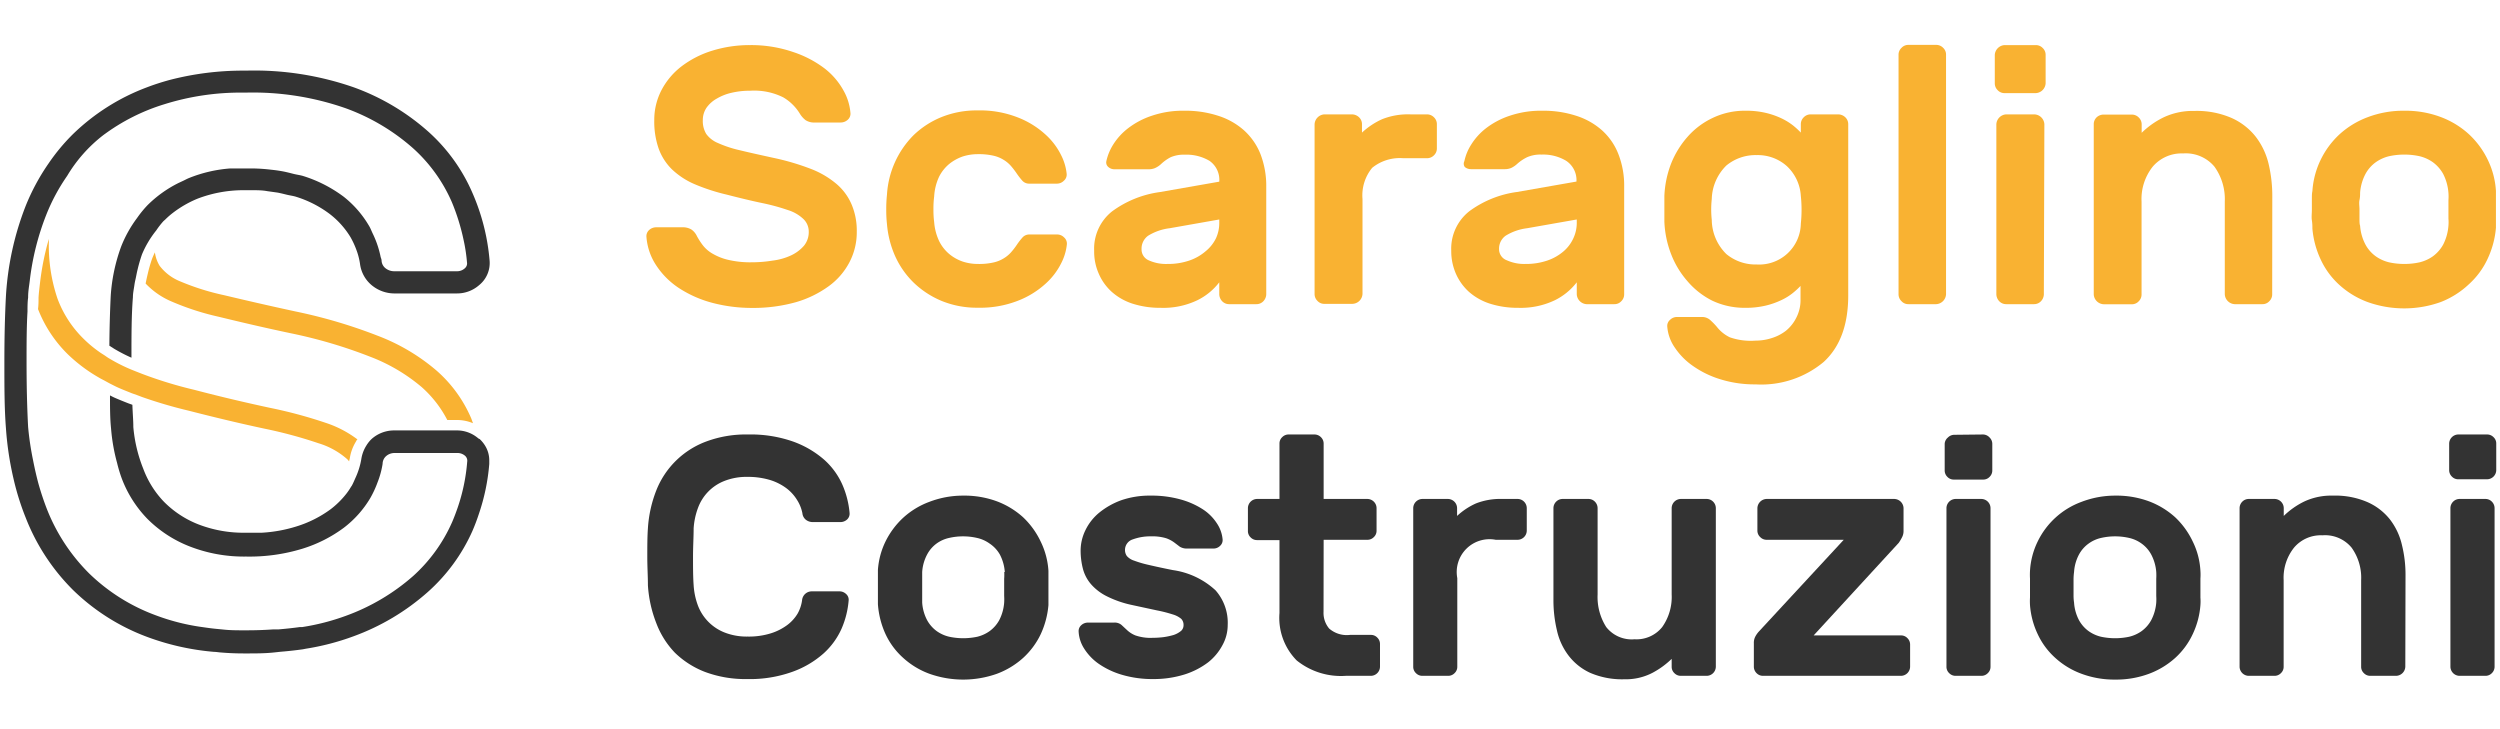
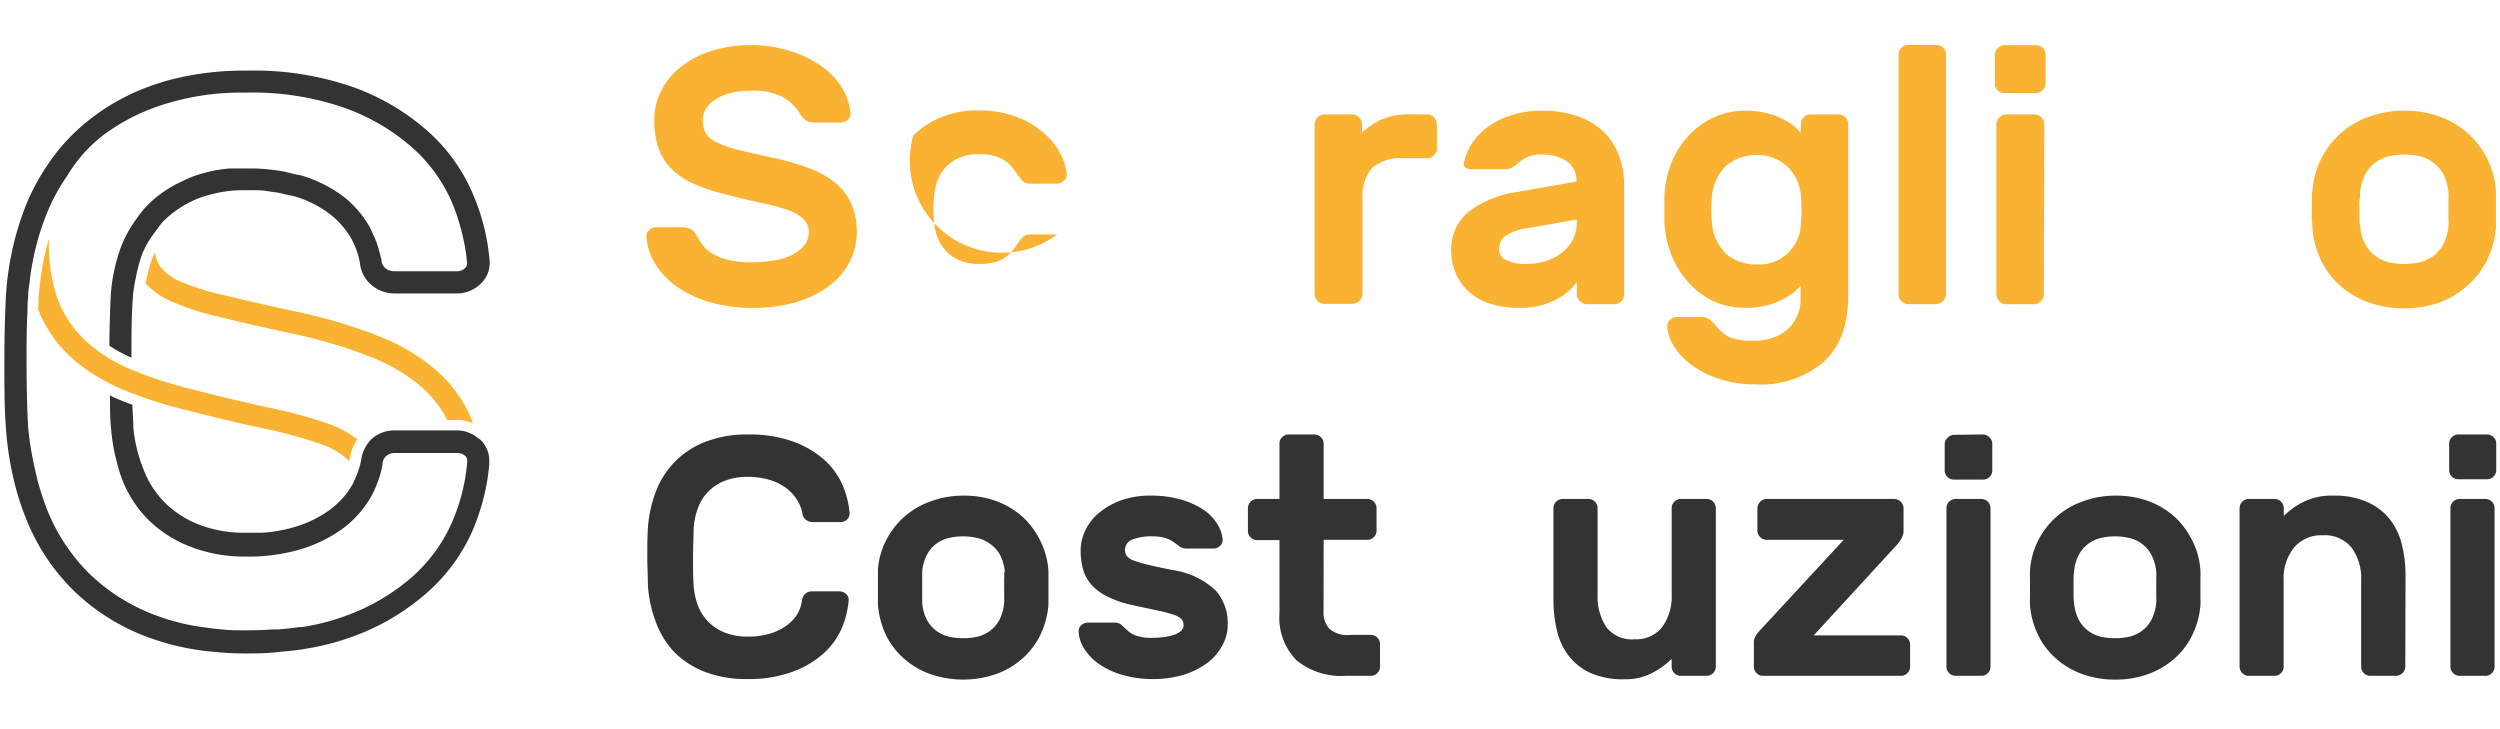
<svg xmlns="http://www.w3.org/2000/svg" viewBox="0 0 240 70">
  <defs>
    <style>.a{fill:#f9b232;}.b{fill:#333;}</style>
  </defs>
  <title>scaraglino-costruzioni</title>
  <path class="a" d="M72,4.33A12.4,12.4,0,0,1,76.16,5a10.33,10.33,0,0,1,3,1.57,6.86,6.86,0,0,1,1.8,2.09,5.24,5.24,0,0,1,.68,2.15.77.77,0,0,1-.26.69,1,1,0,0,1-.68.26H78.23a1.49,1.49,0,0,1-.9-.23,2.31,2.31,0,0,1-.54-.61A4.59,4.59,0,0,0,75.2,9.35,6.26,6.26,0,0,0,72,8.71a7.55,7.55,0,0,0-1.74.19,4.92,4.92,0,0,0-1.44.56,3,3,0,0,0-1,.89,2.13,2.13,0,0,0-.35,1.19,2.39,2.39,0,0,0,.33,1.32,2.64,2.64,0,0,0,1.12.87,11.07,11.07,0,0,0,2.09.69c.86.21,1.94.45,3.22.73a23.41,23.41,0,0,1,3.63,1.07,8.52,8.52,0,0,1,2.48,1.47,5.32,5.32,0,0,1,1.44,2,6.46,6.46,0,0,1,.47,2.56,6.2,6.2,0,0,1-.7,2.92,6.64,6.64,0,0,1-2,2.31A10.18,10.18,0,0,1,76.44,29a15.06,15.06,0,0,1-4.24.56,14.82,14.82,0,0,1-3.75-.47,11,11,0,0,1-3.17-1.37,7.6,7.6,0,0,1-2.22-2.15,5.72,5.72,0,0,1-1-2.81.79.79,0,0,1,.26-.68,1,1,0,0,1,.69-.26h2.45a1.63,1.63,0,0,1,.91.21,1.59,1.59,0,0,1,.53.63,6.68,6.68,0,0,0,.59.91,3.18,3.18,0,0,0,.95.8,5.32,5.32,0,0,0,1.49.58,9.17,9.17,0,0,0,2.22.23,12.19,12.19,0,0,0,2-.16A5.89,5.89,0,0,0,76,24.49a3.72,3.72,0,0,0,1.19-.91,2.07,2.07,0,0,0,.45-1.35A1.67,1.67,0,0,0,77.1,21a3.79,3.79,0,0,0-1.48-.84,19.7,19.7,0,0,0-2.47-.67c-1-.21-2.12-.48-3.4-.81a18.8,18.8,0,0,1-3.07-1,7.36,7.36,0,0,1-2.17-1.42,5.33,5.33,0,0,1-1.28-2,7.89,7.89,0,0,1-.42-2.72,6.18,6.18,0,0,1,.7-2.9,6.92,6.92,0,0,1,1.93-2.28,9.45,9.45,0,0,1,2.92-1.49A12.11,12.11,0,0,1,72,4.33Z" />
-   <path class="a" d="M89.68,18.86a8.88,8.88,0,0,0-.07,1.23,8.88,8.88,0,0,0,.07,1.23,5.17,5.17,0,0,0,.49,1.85,3.85,3.85,0,0,0,1,1.25,4.11,4.11,0,0,0,1.28.7,4.7,4.7,0,0,0,1.44.22,6.21,6.21,0,0,0,1.47-.14,3.15,3.15,0,0,0,1-.4,3,3,0,0,0,.71-.59,6.87,6.87,0,0,0,.58-.76,6.73,6.73,0,0,1,.49-.63.87.87,0,0,1,.67-.31h2.66a.93.93,0,0,1,.68.28.79.79,0,0,1,.27.66,5.07,5.07,0,0,1-.53,1.79,6.59,6.59,0,0,1-1.52,2,8.47,8.47,0,0,1-2.65,1.63,9.93,9.93,0,0,1-3.85.67,8.91,8.91,0,0,1-3.47-.65,8.64,8.64,0,0,1-2.68-1.75,8.33,8.33,0,0,1-1.79-2.56,9.45,9.45,0,0,1-.78-3.06,12,12,0,0,1-.07-1.4,12.86,12.86,0,0,1,.07-1.44A8.84,8.84,0,0,1,87.68,13a8.41,8.41,0,0,1,2.68-1.75,9,9,0,0,1,3.49-.65,9.93,9.93,0,0,1,3.85.67,8.47,8.47,0,0,1,2.65,1.63,6.59,6.59,0,0,1,1.52,2,5.07,5.07,0,0,1,.53,1.79.77.77,0,0,1-.27.66.93.93,0,0,1-.68.28H98.79a.87.87,0,0,1-.67-.31,6.73,6.73,0,0,1-.49-.63,8,8,0,0,0-.58-.76,3,3,0,0,0-.71-.59,3.15,3.15,0,0,0-1-.4,6.21,6.21,0,0,0-1.47-.14,4.7,4.7,0,0,0-1.44.22,4.33,4.33,0,0,0-1.28.7,3.85,3.85,0,0,0-1,1.25A5.17,5.17,0,0,0,89.68,18.86Z" />
-   <path class="a" d="M106.21,15.47a5,5,0,0,1,.65-1.58,6,6,0,0,1,1.44-1.58,7.68,7.68,0,0,1,2.28-1.2,9.28,9.28,0,0,1,3.13-.48,10.09,10.09,0,0,1,3.22.48,6.85,6.85,0,0,1,2.47,1.38,6.1,6.1,0,0,1,1.6,2.29,8.49,8.49,0,0,1,.56,3.17v10.3a1,1,0,0,1-.28.67.91.91,0,0,1-.67.28H118a.91.91,0,0,1-.67-.28,1,1,0,0,1-.28-.67V27.1a5.93,5.93,0,0,1-2.12,1.73,7.57,7.57,0,0,1-3.52.72,8.59,8.59,0,0,1-2.69-.4,5.57,5.57,0,0,1-2-1.14,5,5,0,0,1-1.24-1.74,5.23,5.23,0,0,1-.44-2.19,4.57,4.57,0,0,1,1.71-3.78,10,10,0,0,1,4.59-1.86l5.71-1a2.22,2.22,0,0,0-.94-2,4.32,4.32,0,0,0-2.35-.59,3.21,3.21,0,0,0-1.37.24,4.08,4.08,0,0,0-.94.67,2.12,2.12,0,0,1-.58.38,1.54,1.54,0,0,1-.58.11H107a.87.87,0,0,1-.59-.21A.57.57,0,0,1,106.21,15.47Zm5.85,9.87a6.29,6.29,0,0,0,2.12-.33,4.72,4.72,0,0,0,1.56-.89,3.68,3.68,0,0,0,1-1.26,3.49,3.49,0,0,0,.31-1.44v-.35l-4.76.84a5.1,5.1,0,0,0-2.07.72,1.52,1.52,0,0,0-.63,1.28A1.13,1.13,0,0,0,110.3,25,4,4,0,0,0,112.06,25.34Z" />
+   <path class="a" d="M89.68,18.86a8.88,8.88,0,0,0-.07,1.23,8.88,8.88,0,0,0,.07,1.23,5.17,5.17,0,0,0,.49,1.85,3.85,3.85,0,0,0,1,1.25,4.11,4.11,0,0,0,1.28.7,4.7,4.7,0,0,0,1.44.22,6.21,6.21,0,0,0,1.47-.14,3.15,3.15,0,0,0,1-.4,3,3,0,0,0,.71-.59,6.87,6.87,0,0,0,.58-.76,6.73,6.73,0,0,1,.49-.63.87.87,0,0,1,.67-.31h2.66A8.84,8.84,0,0,1,87.68,13a8.41,8.41,0,0,1,2.68-1.75,9,9,0,0,1,3.49-.65,9.93,9.93,0,0,1,3.85.67,8.47,8.47,0,0,1,2.65,1.63,6.59,6.59,0,0,1,1.52,2,5.07,5.07,0,0,1,.53,1.79.77.77,0,0,1-.27.66.93.93,0,0,1-.68.28H98.79a.87.87,0,0,1-.67-.31,6.73,6.73,0,0,1-.49-.63,8,8,0,0,0-.58-.76,3,3,0,0,0-.71-.59,3.15,3.15,0,0,0-1-.4,6.21,6.21,0,0,0-1.47-.14,4.7,4.7,0,0,0-1.44.22,4.33,4.33,0,0,0-1.28.7,3.85,3.85,0,0,0-1,1.25A5.17,5.17,0,0,0,89.68,18.86Z" />
  <path class="a" d="M134.73,15.19a4.21,4.21,0,0,0-3,.92,4.16,4.16,0,0,0-.93,3v9.11a1,1,0,0,1-1,.95h-2.66a.87.87,0,0,1-.66-.28.91.91,0,0,1-.28-.67V11.93a1,1,0,0,1,.94-.95h2.66a1,1,0,0,1,.67.28.91.91,0,0,1,.28.67v.8a7.13,7.13,0,0,1,1.94-1.29,6.73,6.73,0,0,1,2.72-.46H137a.94.94,0,0,1,.66.28.91.91,0,0,1,.28.67v2.31a.91.91,0,0,1-.28.67.94.94,0,0,1-.66.28Z" />
  <path class="a" d="M140.58,15.47a4.77,4.77,0,0,1,.65-1.58,6,6,0,0,1,1.43-1.58,7.68,7.68,0,0,1,2.28-1.2,9.34,9.34,0,0,1,3.14-.48,10.13,10.13,0,0,1,3.22.48,6.85,6.85,0,0,1,2.47,1.38,6,6,0,0,1,1.59,2.29,8.3,8.3,0,0,1,.56,3.17v10.3a.91.91,0,0,1-.28.67.88.88,0,0,1-.66.28h-2.67a1,1,0,0,1-.94-.95V27.1a6,6,0,0,1-2.12,1.73,7.6,7.6,0,0,1-3.52.72,8.66,8.66,0,0,1-2.7-.4A5.66,5.66,0,0,1,141,28a5.13,5.13,0,0,1-1.24-1.74,5.39,5.39,0,0,1-.44-2.19,4.58,4.58,0,0,1,1.72-3.78,9.94,9.94,0,0,1,4.59-1.86l5.71-1a2.22,2.22,0,0,0-1-2,4.28,4.28,0,0,0-2.34-.59,3.18,3.18,0,0,0-1.37.24,4.13,4.13,0,0,0-1,.67,2.25,2.25,0,0,1-.57.38,1.58,1.58,0,0,1-.58.11h-3.26a.91.91,0,0,1-.6-.21A.54.54,0,0,1,140.58,15.47Zm5.85,9.87a6.33,6.33,0,0,0,2.12-.33,4.72,4.72,0,0,0,1.56-.89,3.65,3.65,0,0,0,.94-1.26,3.5,3.5,0,0,0,.32-1.44v-.35l-4.77.84a5.1,5.1,0,0,0-2.06.72,1.52,1.52,0,0,0-.63,1.28,1.13,1.13,0,0,0,.75,1.08A4.05,4.05,0,0,0,146.43,25.34Z" />
  <path class="a" d="M168.53,32.7a5,5,0,0,0,1.51-.23,4.31,4.31,0,0,0,1.4-.71,3.82,3.82,0,0,0,1-1.25,3.67,3.67,0,0,0,.41-1.77V27.45a7.45,7.45,0,0,1-.74.68,5.45,5.45,0,0,1-1.1.68,7.6,7.6,0,0,1-1.51.53,8.18,8.18,0,0,1-1.94.21,7.26,7.26,0,0,1-3.17-.68A7.59,7.59,0,0,1,162,27a8.65,8.65,0,0,1-1.58-2.62,9.69,9.69,0,0,1-.64-3.1c0-.35,0-.76,0-1.23s0-.88,0-1.23a9.69,9.69,0,0,1,.64-3.1A8.77,8.77,0,0,1,162,13.14a7.42,7.42,0,0,1,2.42-1.82,7.13,7.13,0,0,1,3.17-.69,8.18,8.18,0,0,1,1.94.21,7.6,7.6,0,0,1,1.51.53,5.94,5.94,0,0,1,1.1.68,7.45,7.45,0,0,1,.74.68v-.8a.91.91,0,0,1,.28-.67.92.92,0,0,1,.66-.28h2.66a1,1,0,0,1,.67.28.91.91,0,0,1,.28.67V28.36q0,4.23-2.36,6.39a9.34,9.34,0,0,1-6.54,2.15,11,11,0,0,1-3.31-.47,9.23,9.23,0,0,1-2.64-1.26,6.62,6.62,0,0,1-1.79-1.79,4.08,4.08,0,0,1-.73-2,.76.76,0,0,1,.26-.67.94.94,0,0,1,.68-.28h2.38a1.17,1.17,0,0,1,.84.33,6.75,6.75,0,0,1,.6.62,3.53,3.53,0,0,0,1.24,1A6.08,6.08,0,0,0,168.53,32.7Zm-4.2-13.59a9.17,9.17,0,0,0,0,2,4.67,4.67,0,0,0,1.4,3.28,4.39,4.39,0,0,0,2.91,1,4,4,0,0,0,4.24-3.92,12.67,12.67,0,0,0,0-2.66,4.26,4.26,0,0,0-1.35-2.87,4.18,4.18,0,0,0-2.89-1.05,4.39,4.39,0,0,0-2.91,1A4.67,4.67,0,0,0,164.33,19.11Z" />
  <path class="a" d="M186.82,28.25a1,1,0,0,1-.95.95h-2.66a.87.87,0,0,1-.66-.28.92.92,0,0,1-.29-.67v-23a.89.89,0,0,1,.29-.66.87.87,0,0,1,.66-.28h2.66a.91.91,0,0,1,.67.28.88.88,0,0,1,.28.66Z" />
  <path class="a" d="M195.44,4.33a.9.9,0,0,1,.66.28.88.88,0,0,1,.28.66V8a1,1,0,0,1-.94.94h-3a.88.88,0,0,1-.66-.28.9.9,0,0,1-.28-.66V5.27a1,1,0,0,1,.94-.94Zm.77,23.92a1,1,0,0,1-.28.67.91.91,0,0,1-.67.28H192.6a.91.91,0,0,1-.67-.28,1,1,0,0,1-.28-.67V11.93a1,1,0,0,1,.95-.95h2.66a1,1,0,0,1,1,.95Z" />
-   <path class="a" d="M218.13,28.25a.91.91,0,0,1-.28.67.87.87,0,0,1-.66.28h-2.66a1,1,0,0,1-.95-.95v-8.9a5.35,5.35,0,0,0-1-3.36,3.58,3.58,0,0,0-3-1.26A3.64,3.64,0,0,0,206.66,16a5,5,0,0,0-1.07,3.36v8.9a.91.91,0,0,1-.28.67.88.88,0,0,1-.66.28H202a1,1,0,0,1-1-.95V11.93a.91.91,0,0,1,.28-.67A1,1,0,0,1,202,11h2.66a.92.92,0,0,1,.66.28.91.91,0,0,1,.28.67v.8a8.06,8.06,0,0,1,2.14-1.5,6.57,6.57,0,0,1,2.91-.6,8.39,8.39,0,0,1,3.57.67,6.12,6.12,0,0,1,2.31,1.78,6.88,6.88,0,0,1,1.25,2.61,13.37,13.37,0,0,1,.36,3.14Z" />
  <path class="a" d="M230.82,10.63a9.63,9.63,0,0,1,3.48.6,8.35,8.35,0,0,1,2.7,1.64,8.2,8.2,0,0,1,1.82,2.46,7.9,7.9,0,0,1,.79,3c0,.21,0,.48,0,.8v1.95c0,.31,0,.58,0,.79a8.72,8.72,0,0,1-.81,3,7.59,7.59,0,0,1-1.8,2.43A8.33,8.33,0,0,1,234.3,29a10.42,10.42,0,0,1-7,0,8.33,8.33,0,0,1-2.7-1.63,7.59,7.59,0,0,1-1.8-2.43,8.72,8.72,0,0,1-.81-3c0-.21,0-.48-.05-.79s0-.64,0-1,0-.66,0-1,0-.59.05-.8a8.08,8.08,0,0,1,.79-3,8.2,8.2,0,0,1,1.82-2.46,8.35,8.35,0,0,1,2.7-1.64A9.64,9.64,0,0,1,230.82,10.63Zm4.23,7.88a4.73,4.73,0,0,0-.5-1.8,3.49,3.49,0,0,0-1-1.14,3.71,3.71,0,0,0-1.3-.58,6.81,6.81,0,0,0-1.43-.15,6.9,6.9,0,0,0-1.44.15,3.71,3.71,0,0,0-1.3.58,3.35,3.35,0,0,0-1,1.14,4.55,4.55,0,0,0-.51,1.8c0,.19,0,.42-.06.7s0,.58,0,.88,0,.6,0,.89,0,.52.06.69a4.55,4.55,0,0,0,.51,1.8,3.35,3.35,0,0,0,1,1.14,3.71,3.71,0,0,0,1.3.58,6.9,6.9,0,0,0,1.44.15,6.81,6.81,0,0,0,1.43-.15,3.71,3.71,0,0,0,1.3-.58,3.49,3.49,0,0,0,1-1.14,4.73,4.73,0,0,0,.5-1.8,4.17,4.17,0,0,0,0-.69V19.21A4.64,4.64,0,0,0,235.05,18.51Z" />
  <path class="b" d="M77,57.62a.93.93,0,0,1,.94-.85h2.64a.91.91,0,0,1,.64.25.73.73,0,0,1,.25.63,8.51,8.51,0,0,1-.67,2.68,7.06,7.06,0,0,1-1.75,2.41,9.13,9.13,0,0,1-3,1.76,12.06,12.06,0,0,1-4.33.69,11.1,11.1,0,0,1-4-.67,8.54,8.54,0,0,1-2.93-1.86A8.33,8.33,0,0,1,63,59.81a12,12,0,0,1-.8-3.62c0-.83-.06-1.74-.06-2.74s0-1.92.06-2.74a12,12,0,0,1,.8-3.62,8.22,8.22,0,0,1,4.81-4.71,10.89,10.89,0,0,1,4-.67,12.3,12.3,0,0,1,4.33.68,9.31,9.31,0,0,1,3,1.76,7,7,0,0,1,1.75,2.43,8.67,8.67,0,0,1,.67,2.66.76.76,0,0,1-.25.64.94.94,0,0,1-.64.24H78a1.08,1.08,0,0,1-.62-.21.91.91,0,0,1-.35-.64A3.68,3.68,0,0,0,76.52,48a4.08,4.08,0,0,0-1-1.11,5.18,5.18,0,0,0-1.56-.8,7.39,7.39,0,0,0-2.22-.31,5.79,5.79,0,0,0-2.22.4A4.4,4.4,0,0,0,67,48.78a6.84,6.84,0,0,0-.41,1.93c0,.82-.06,1.74-.06,2.74s0,1.91.06,2.74A6.76,6.76,0,0,0,67,58.13a4.49,4.49,0,0,0,2.56,2.59,5.79,5.79,0,0,0,2.22.39A7.09,7.09,0,0,0,74,60.8a5.32,5.32,0,0,0,1.58-.8,3.83,3.83,0,0,0,1-1.11A3.61,3.61,0,0,0,77,57.62Z" />
  <path class="b" d="M92.46,47.58a9,9,0,0,1,3.25.55,7.87,7.87,0,0,1,2.51,1.53A7.78,7.78,0,0,1,99.91,52a7.4,7.4,0,0,1,.74,2.8q0,.3,0,.75v1.81c0,.29,0,.54,0,.73a8.29,8.29,0,0,1-.75,2.81,7.37,7.37,0,0,1-1.68,2.26,7.84,7.84,0,0,1-2.51,1.52,9.68,9.68,0,0,1-6.49,0,7.63,7.63,0,0,1-2.51-1.52A7.06,7.06,0,0,1,85,60.85,8.29,8.29,0,0,1,84.28,58c0-.19,0-.44,0-.73s0-.59,0-.9,0-.6,0-.91,0-.55,0-.75A7.39,7.39,0,0,1,85,52a7.81,7.81,0,0,1,1.7-2.29,7.66,7.66,0,0,1,2.51-1.53A9,9,0,0,1,92.46,47.58Zm4,7.33a4.28,4.28,0,0,0-.47-1.67A3.11,3.11,0,0,0,95,52.18a3.29,3.29,0,0,0-1.21-.54,6,6,0,0,0-1.34-.15,5.9,5.9,0,0,0-1.33.15,3.22,3.22,0,0,0-1.21.54A3.11,3.11,0,0,0,89,53.24a4.12,4.12,0,0,0-.47,1.67c0,.18,0,.4,0,.66s0,.53,0,.81,0,.56,0,.83,0,.49,0,.64A4.21,4.21,0,0,0,89,59.53a3.21,3.21,0,0,0,.93,1.06,3.38,3.38,0,0,0,1.21.54,6.53,6.53,0,0,0,1.33.14,6.62,6.62,0,0,0,1.34-.14A3.46,3.46,0,0,0,95,60.59a3.21,3.21,0,0,0,.93-1.06,4.38,4.38,0,0,0,.47-1.68,5.14,5.14,0,0,0,0-.64V55.57A6.12,6.12,0,0,0,96.41,54.91Z" />
  <path class="b" d="M113.62,60a.82.82,0,0,0-.22-.59,2.24,2.24,0,0,0-.8-.42,13,13,0,0,0-1.52-.39l-2.41-.52a10,10,0,0,1-2.38-.82,4.93,4.93,0,0,1-1.52-1.14,3.69,3.69,0,0,1-.8-1.48,7,7,0,0,1-.23-1.81,4.48,4.48,0,0,1,.46-1.93,5,5,0,0,1,1.32-1.68,7.33,7.33,0,0,1,2.1-1.19,8.34,8.34,0,0,1,2.84-.45,10.28,10.28,0,0,1,2.85.36,7.68,7.68,0,0,1,2.14.94,4.56,4.56,0,0,1,1.37,1.36,3.27,3.27,0,0,1,.55,1.54.74.74,0,0,1-.24.62.89.89,0,0,1-.64.26H114a1.31,1.31,0,0,1-.73-.17l-.54-.41a3,3,0,0,0-.78-.41,4.55,4.55,0,0,0-1.47-.18,4.86,4.86,0,0,0-1.73.29,1.06,1.06,0,0,0-.75,1,1,1,0,0,0,.18.6,1.55,1.55,0,0,0,.69.44,10.52,10.52,0,0,0,1.4.41c.6.14,1.37.31,2.33.5a7.59,7.59,0,0,1,4.09,1.94A4.7,4.7,0,0,1,117.86,60a4,4,0,0,1-.49,1.91A5.23,5.23,0,0,1,116,63.57a7.48,7.48,0,0,1-2.29,1.18,9.94,9.94,0,0,1-3,.44,10.35,10.35,0,0,1-3-.41,7.77,7.77,0,0,1-2.24-1.06,5.1,5.1,0,0,1-1.4-1.47,3.31,3.31,0,0,1-.52-1.6.75.75,0,0,1,.24-.62.93.93,0,0,1,.64-.26h2.51a1,1,0,0,1,.73.23l.56.52A2.58,2.58,0,0,0,109,61a4.41,4.41,0,0,0,1.66.23,8.68,8.68,0,0,0,1-.06,6.61,6.61,0,0,0,1-.21,2.22,2.22,0,0,0,.73-.4A.73.73,0,0,0,113.62,60Z" />
  <path class="b" d="M127.06,58.73a2.32,2.32,0,0,0,.54,1.61,2.57,2.57,0,0,0,2,.61h2a.83.83,0,0,1,.62.26.85.85,0,0,1,.26.62V64a.89.89,0,0,1-.88.88h-2.41a6.77,6.77,0,0,1-4.71-1.48,5.82,5.82,0,0,1-1.65-4.55v-7h-2.15a.85.85,0,0,1-.62-.26.83.83,0,0,1-.26-.62V48.78a.89.89,0,0,1,.88-.88h2.15V42.59a.82.82,0,0,1,.26-.62.85.85,0,0,1,.62-.26h2.48a.87.87,0,0,1,.62.26.85.85,0,0,1,.26.62V47.9h4.2a.89.89,0,0,1,.88.88v2.16a.83.83,0,0,1-.26.62.85.85,0,0,1-.62.26h-4.2Z" />
-   <path class="b" d="M143.59,51.82a3.15,3.15,0,0,0-3.69,3.68V64a.83.83,0,0,1-.26.62.85.85,0,0,1-.62.26h-2.47a.85.85,0,0,1-.62-.26.83.83,0,0,1-.26-.62V48.78a.89.89,0,0,1,.88-.88H139a.89.89,0,0,1,.88.88v.75a6.63,6.63,0,0,1,1.81-1.2,6.4,6.4,0,0,1,2.53-.43h1.47a.87.87,0,0,1,.62.26.89.89,0,0,1,.26.62v2.16a.89.89,0,0,1-.88.88Z" />
  <path class="b" d="M149.13,48.78a.89.89,0,0,1,.26-.62.87.87,0,0,1,.62-.26h2.48a.85.85,0,0,1,.62.26.89.89,0,0,1,.26.62v8.29a5.37,5.37,0,0,0,.83,3.13,3.11,3.11,0,0,0,2.72,1.17,3.16,3.16,0,0,0,2.65-1.17,5,5,0,0,0,.91-3.13V48.78a.89.89,0,0,1,.88-.88h2.48a.87.87,0,0,1,.62.26.89.89,0,0,1,.26.62V64a.89.89,0,0,1-.88.88h-2.48a.85.85,0,0,1-.62-.26.83.83,0,0,1-.26-.62v-.75a8,8,0,0,1-1.86,1.35,5.54,5.54,0,0,1-2.67.61,7.74,7.74,0,0,1-3.3-.62,5.5,5.5,0,0,1-2.08-1.67,6.16,6.16,0,0,1-1.11-2.43,12.48,12.48,0,0,1-.33-2.91Z" />
  <path class="b" d="M182.49,61a.83.83,0,0,1,.62.26.85.85,0,0,1,.26.62V64a.89.89,0,0,1-.88.88H169.25a.85.85,0,0,1-.62-.26.87.87,0,0,1-.26-.62V61.76a1.28,1.28,0,0,1,.13-.63,2.42,2.42,0,0,1,.33-.48L177,51.82h-7.4a.85.85,0,0,1-.62-.26.84.84,0,0,1-.27-.62V48.78a.91.91,0,0,1,.89-.88h12.25a.91.91,0,0,1,.89.88V51a1.29,1.29,0,0,1-.15.59,4.2,4.2,0,0,1-.31.52L174.11,61Z" />
  <path class="b" d="M190.38,41.71A.87.87,0,0,1,191,42a.85.85,0,0,1,.26.62v2.54a.85.85,0,0,1-.26.62.83.83,0,0,1-.62.26h-2.81a.83.83,0,0,1-.62-.26.85.85,0,0,1-.26-.62V42.59A.85.85,0,0,1,187,42a.87.87,0,0,1,.62-.26ZM191.09,64a.83.83,0,0,1-.26.62.85.85,0,0,1-.62.26h-2.47a.85.85,0,0,1-.62-.26.83.83,0,0,1-.26-.62V48.78a.89.89,0,0,1,.88-.88h2.47a.89.89,0,0,1,.88.88Z" />
  <path class="b" d="M203.06,47.58a9,9,0,0,1,3.25.55,7.87,7.87,0,0,1,2.51,1.53A7.78,7.78,0,0,1,210.51,52a7.21,7.21,0,0,1,.73,2.8,5.28,5.28,0,0,1,0,.75v1.81a5,5,0,0,1,0,.73,7.86,7.86,0,0,1-.75,2.81,7.18,7.18,0,0,1-1.67,2.26,7.84,7.84,0,0,1-2.51,1.52,9,9,0,0,1-3.25.56,9,9,0,0,1-3.24-.56,7.63,7.63,0,0,1-2.51-1.52,7.06,7.06,0,0,1-1.68-2.26,7.86,7.86,0,0,1-.75-2.81,6.6,6.6,0,0,1,0-.73c0-.29,0-.59,0-.9s0-.6,0-.91a7,7,0,0,1,0-.75,7.39,7.39,0,0,1,.73-2.8,7.57,7.57,0,0,1,4.21-3.82A9,9,0,0,1,203.06,47.58ZM207,54.91a4.28,4.28,0,0,0-.48-1.67,3.11,3.11,0,0,0-.93-1.06,3.25,3.25,0,0,0-1.2-.54,6.06,6.06,0,0,0-2.68,0,3.25,3.25,0,0,0-1.2.54,3.11,3.11,0,0,0-.93,1.06,4.12,4.12,0,0,0-.47,1.67,5.58,5.58,0,0,0-.05.66c0,.26,0,.53,0,.81s0,.56,0,.83a4.47,4.47,0,0,0,.05.64,4.21,4.21,0,0,0,.47,1.68,3.21,3.21,0,0,0,.93,1.06,3.42,3.42,0,0,0,1.2.54,6.48,6.48,0,0,0,2.68,0,3.42,3.42,0,0,0,1.2-.54,3.21,3.21,0,0,0,.93-1.06,4.38,4.38,0,0,0,.48-1.68,5.14,5.14,0,0,0,0-.64V55.57A6.12,6.12,0,0,0,207,54.91Z" />
  <path class="b" d="M230.91,64a.91.91,0,0,1-.88.88h-2.48a.85.85,0,0,1-.62-.26.83.83,0,0,1-.26-.62V55.7a4.94,4.94,0,0,0-.92-3.13,3.3,3.3,0,0,0-2.8-1.18,3.36,3.36,0,0,0-2.72,1.18,4.63,4.63,0,0,0-1,3.13V64a.83.83,0,0,1-.26.62.85.85,0,0,1-.62.26h-2.48A.89.89,0,0,1,215,64V48.78a.89.89,0,0,1,.26-.62.87.87,0,0,1,.62-.26h2.48a.89.89,0,0,1,.88.88v.75a7.5,7.5,0,0,1,2-1.4,6.12,6.12,0,0,1,2.71-.55,7.78,7.78,0,0,1,3.32.62,5.66,5.66,0,0,1,2.16,1.66,6.35,6.35,0,0,1,1.15,2.43,12,12,0,0,1,.35,2.92Z" />
  <path class="b" d="M238.76,41.71a.85.85,0,0,1,.62.26.82.82,0,0,1,.26.62v2.54a.89.89,0,0,1-.88.88H236a.82.82,0,0,1-.62-.26.85.85,0,0,1-.26-.62V42.59a.89.89,0,0,1,.88-.88ZM239.48,64a.87.87,0,0,1-.26.62.85.85,0,0,1-.62.26h-2.48a.89.89,0,0,1-.88-.88V48.78a.89.89,0,0,1,.26-.62.87.87,0,0,1,.62-.26h2.48a.85.85,0,0,1,.62.26.89.89,0,0,1,.26.62Z" />
  <path class="a" d="M40.48,37.16a10.9,10.9,0,0,1,2.46,3.16h.94a4,4,0,0,1,1.53.31c-.06-.15-.11-.31-.17-.46a12.74,12.74,0,0,0-3.34-4.6,19.08,19.08,0,0,0-5.62-3.33,49,49,0,0,0-7.91-2.34c-2.73-.59-5-1.12-6.85-1.56A23.49,23.49,0,0,1,17.27,27a4.65,4.65,0,0,1-1.95-1.49,3.34,3.34,0,0,1-.45-1.28c-.1.2-.19.41-.27.61a13.46,13.46,0,0,0-.4,1.38c-.09.37-.16.7-.22,1a7.4,7.4,0,0,0,2.39,1.68A25.26,25.26,0,0,0,21,30.41c1.85.45,4.15,1,6.9,1.58a46.45,46.45,0,0,1,7.57,2.23A17,17,0,0,1,40.48,37.16Z" />
  <path class="b" d="M46.54,42.74a3.13,3.13,0,0,0-.5-.6c-.06,0-.14-.07-.2-.12a3.13,3.13,0,0,0-2-.7H37.82a3.25,3.25,0,0,0-2,.7l0,0a2.38,2.38,0,0,0-.36.35,3.19,3.19,0,0,0-.3.42,3.41,3.41,0,0,0-.48,1.32h0a7.15,7.15,0,0,1-.52,1.69c-.13.28-.24.57-.4.85l-.06.08a5.81,5.81,0,0,1-.46.68,8.31,8.31,0,0,1-1.49,1.47,11,11,0,0,1-3.3,1.66,13.68,13.68,0,0,1-3.29.6c-.46,0-.92,0-1.37,0h-.16a12,12,0,0,1-4.61-.81,9.55,9.55,0,0,1-3.27-2.15,9.21,9.21,0,0,1-2-3.19A14,14,0,0,1,12.8,41c0-.67-.07-1.4-.09-2.14l-.39-.14c-.43-.17-.86-.34-1.27-.52-.17-.07-.33-.16-.49-.24,0,1.11,0,2.19.1,3.16a17.71,17.71,0,0,0,.58,3.32,13.34,13.34,0,0,0,.43,1.44,11.27,11.27,0,0,0,2.47,3.92,11.76,11.76,0,0,0,4,2.63,14.31,14.31,0,0,0,5.44,1h.07a17.34,17.34,0,0,0,5.4-.76,13.18,13.18,0,0,0,3.95-2,10,10,0,0,0,2.55-2.86,9.55,9.55,0,0,0,.69-1.49,8.36,8.36,0,0,0,.49-1.79,1,1,0,0,1,.37-.77,1.21,1.21,0,0,1,.74-.27h6.06l.1,0a1.1,1.1,0,0,1,.65.27.63.63,0,0,1,.2.58,17.88,17.88,0,0,1-.92,4.41c-.16.46-.33.92-.53,1.38a15.21,15.21,0,0,1-3.74,5.17,20.17,20.17,0,0,1-6.46,3.82A21.84,21.84,0,0,1,29,60.2l-.23,0c-.64.09-1.32.16-2,.22l-.52,0c-.83.06-1.68.09-2.57.09h-.21c-.69,0-1.36,0-2-.07l-.61-.06c-.58-.05-1.15-.14-1.72-.22a20.59,20.59,0,0,1-4.21-1.1,18.17,18.17,0,0,1-6.36-4,18,18,0,0,1-4.06-6.17,26.66,26.66,0,0,1-.85-2.57c-.18-.69-.34-1.39-.48-2.11A28.5,28.5,0,0,1,2.7,41c-.1-1.85-.15-3.95-.15-6.22,0-1.75,0-3.38.09-4.87,0-.46,0-.91.06-1.34,0,0,0-.05,0-.07,0-.54.1-1.06.16-1.58a25.14,25.14,0,0,1,1.59-6.32,18.42,18.42,0,0,1,2-3.72v0h0A14,14,0,0,1,9.88,13a19.27,19.27,0,0,1,5.92-3,24.44,24.44,0,0,1,7.49-1.11h.33a27,27,0,0,1,9.56,1.5,20.08,20.08,0,0,1,6.46,3.83,15,15,0,0,1,3.74,5.19,20.36,20.36,0,0,1,1.13,3.65,15.75,15.75,0,0,1,.32,2.12.61.61,0,0,1-.2.57,1.09,1.09,0,0,1-.75.29H37.82a1.34,1.34,0,0,1-.8-.28,1,1,0,0,1-.39-.75c0-.12-.06-.23-.09-.35a9.35,9.35,0,0,0-.74-2.2c-.12-.24-.21-.5-.35-.74A10,10,0,0,0,33,18.89a12.89,12.89,0,0,0-3.92-2c-.27-.08-.59-.12-.87-.19s-.73-.19-1.12-.26-.7-.11-1.08-.15a16.79,16.79,0,0,0-1.78-.12c-.19,0-.36,0-.56,0h-.17c-.38,0-.75,0-1.12,0l-.27,0a13.23,13.23,0,0,0-3.94.91c-.2.08-.38.18-.57.27l-.45.21a11.43,11.43,0,0,0-3,2.15,10.41,10.41,0,0,0-1,1.23,11.68,11.68,0,0,0-1.52,2.73,16.89,16.89,0,0,0-1,4.73c-.07,1.45-.12,3.07-.13,4.79l.49.31a15.93,15.93,0,0,0,1.63.84c0-2.12,0-4.09.14-5.81,0-.37.08-.73.13-1.08s.08-.47.13-.69.11-.57.18-.85a15,15,0,0,1,.43-1.49A9.55,9.55,0,0,1,15,22.12a7.73,7.73,0,0,1,.7-.9l.16-.14a7.43,7.43,0,0,1,.73-.64,10.36,10.36,0,0,1,2.38-1.37,12.36,12.36,0,0,1,4.57-.81h.11c.18,0,.34,0,.52,0,.52,0,1,0,1.48.09l1,.14c.31.06.59.13.87.2s.6.11.87.19a10.59,10.59,0,0,1,3.26,1.66,8.12,8.12,0,0,1,2,2.23,8.21,8.21,0,0,1,.59,1.29,6.47,6.47,0,0,1,.32,1.26,3.18,3.18,0,0,0,1.25,2.16,3.42,3.42,0,0,0,2,.69h6.06A3.2,3.2,0,0,0,46,27.37,2.73,2.73,0,0,0,47,25a20.42,20.42,0,0,0-1.62-6.42,16.87,16.87,0,0,0-4.26-5.94,22,22,0,0,0-7.14-4.25A29.06,29.06,0,0,0,23.62,6.78h-.16a28,28,0,0,0-7.19.9h0c-.73.2-1.45.43-2.13.69A20.52,20.52,0,0,0,7,12.88a19,19,0,0,0-2.33,2.8,20.67,20.67,0,0,0-2.21,4.1A28.25,28.25,0,0,0,.57,28.42c-.1,1.89-.15,4-.15,6.34s0,4.44.15,6.35a30.44,30.44,0,0,0,.71,4.77,25,25,0,0,0,1.2,3.85A20.08,20.08,0,0,0,7,56.63a20.34,20.34,0,0,0,7.09,4.5,24.24,24.24,0,0,0,6.47,1.45c.22,0,.44.05.67.06q1.07.09,2.19.09h.2c.95,0,1.86,0,2.75-.1l.55-.06c.74-.06,1.47-.14,2.17-.24l.25-.05a23.93,23.93,0,0,0,4.58-1.19,22.15,22.15,0,0,0,7.14-4.25A17.19,17.19,0,0,0,45.34,51c.24-.55.45-1.11.63-1.66a19.73,19.73,0,0,0,1-4.8c0-.12,0-.24,0-.35A2.67,2.67,0,0,0,46.54,42.74Z" />
  <path class="a" d="M3.86,27c-.06.53-.13,1.06-.16,1.57,0,.36,0,.73-.05,1.1A12.33,12.33,0,0,0,6.5,34a15,15,0,0,0,3,2.25c.16.1.33.18.5.27l.51.28c.3.15.6.31.92.45s.8.33,1.22.5l.51.18.5.19a44.23,44.23,0,0,0,4.47,1.31c2.76.71,5.19,1.28,7.3,1.73a43.08,43.08,0,0,1,5.14,1.39,7.37,7.37,0,0,1,2.77,1.54,1.63,1.63,0,0,1,.17.2l.07-.29V44h0a4.3,4.3,0,0,1,.61-1.64c0-.06.08-.11.12-.18a10.44,10.44,0,0,0-3.05-1.59,44.19,44.19,0,0,0-5.4-1.45c-2.08-.45-4.48-1-7.22-1.72a40,40,0,0,1-5-1.53l-.51-.2-.5-.2-.33-.14a16,16,0,0,1-1.8-.93c-.18-.1-.33-.22-.5-.33s-.34-.21-.5-.33A11.59,11.59,0,0,1,8,32.5a10.51,10.51,0,0,1-2.48-3.83,15.82,15.82,0,0,1-.83-5.43c0-.1,0-.2,0-.3A25.73,25.73,0,0,0,3.86,27Z" />
</svg>